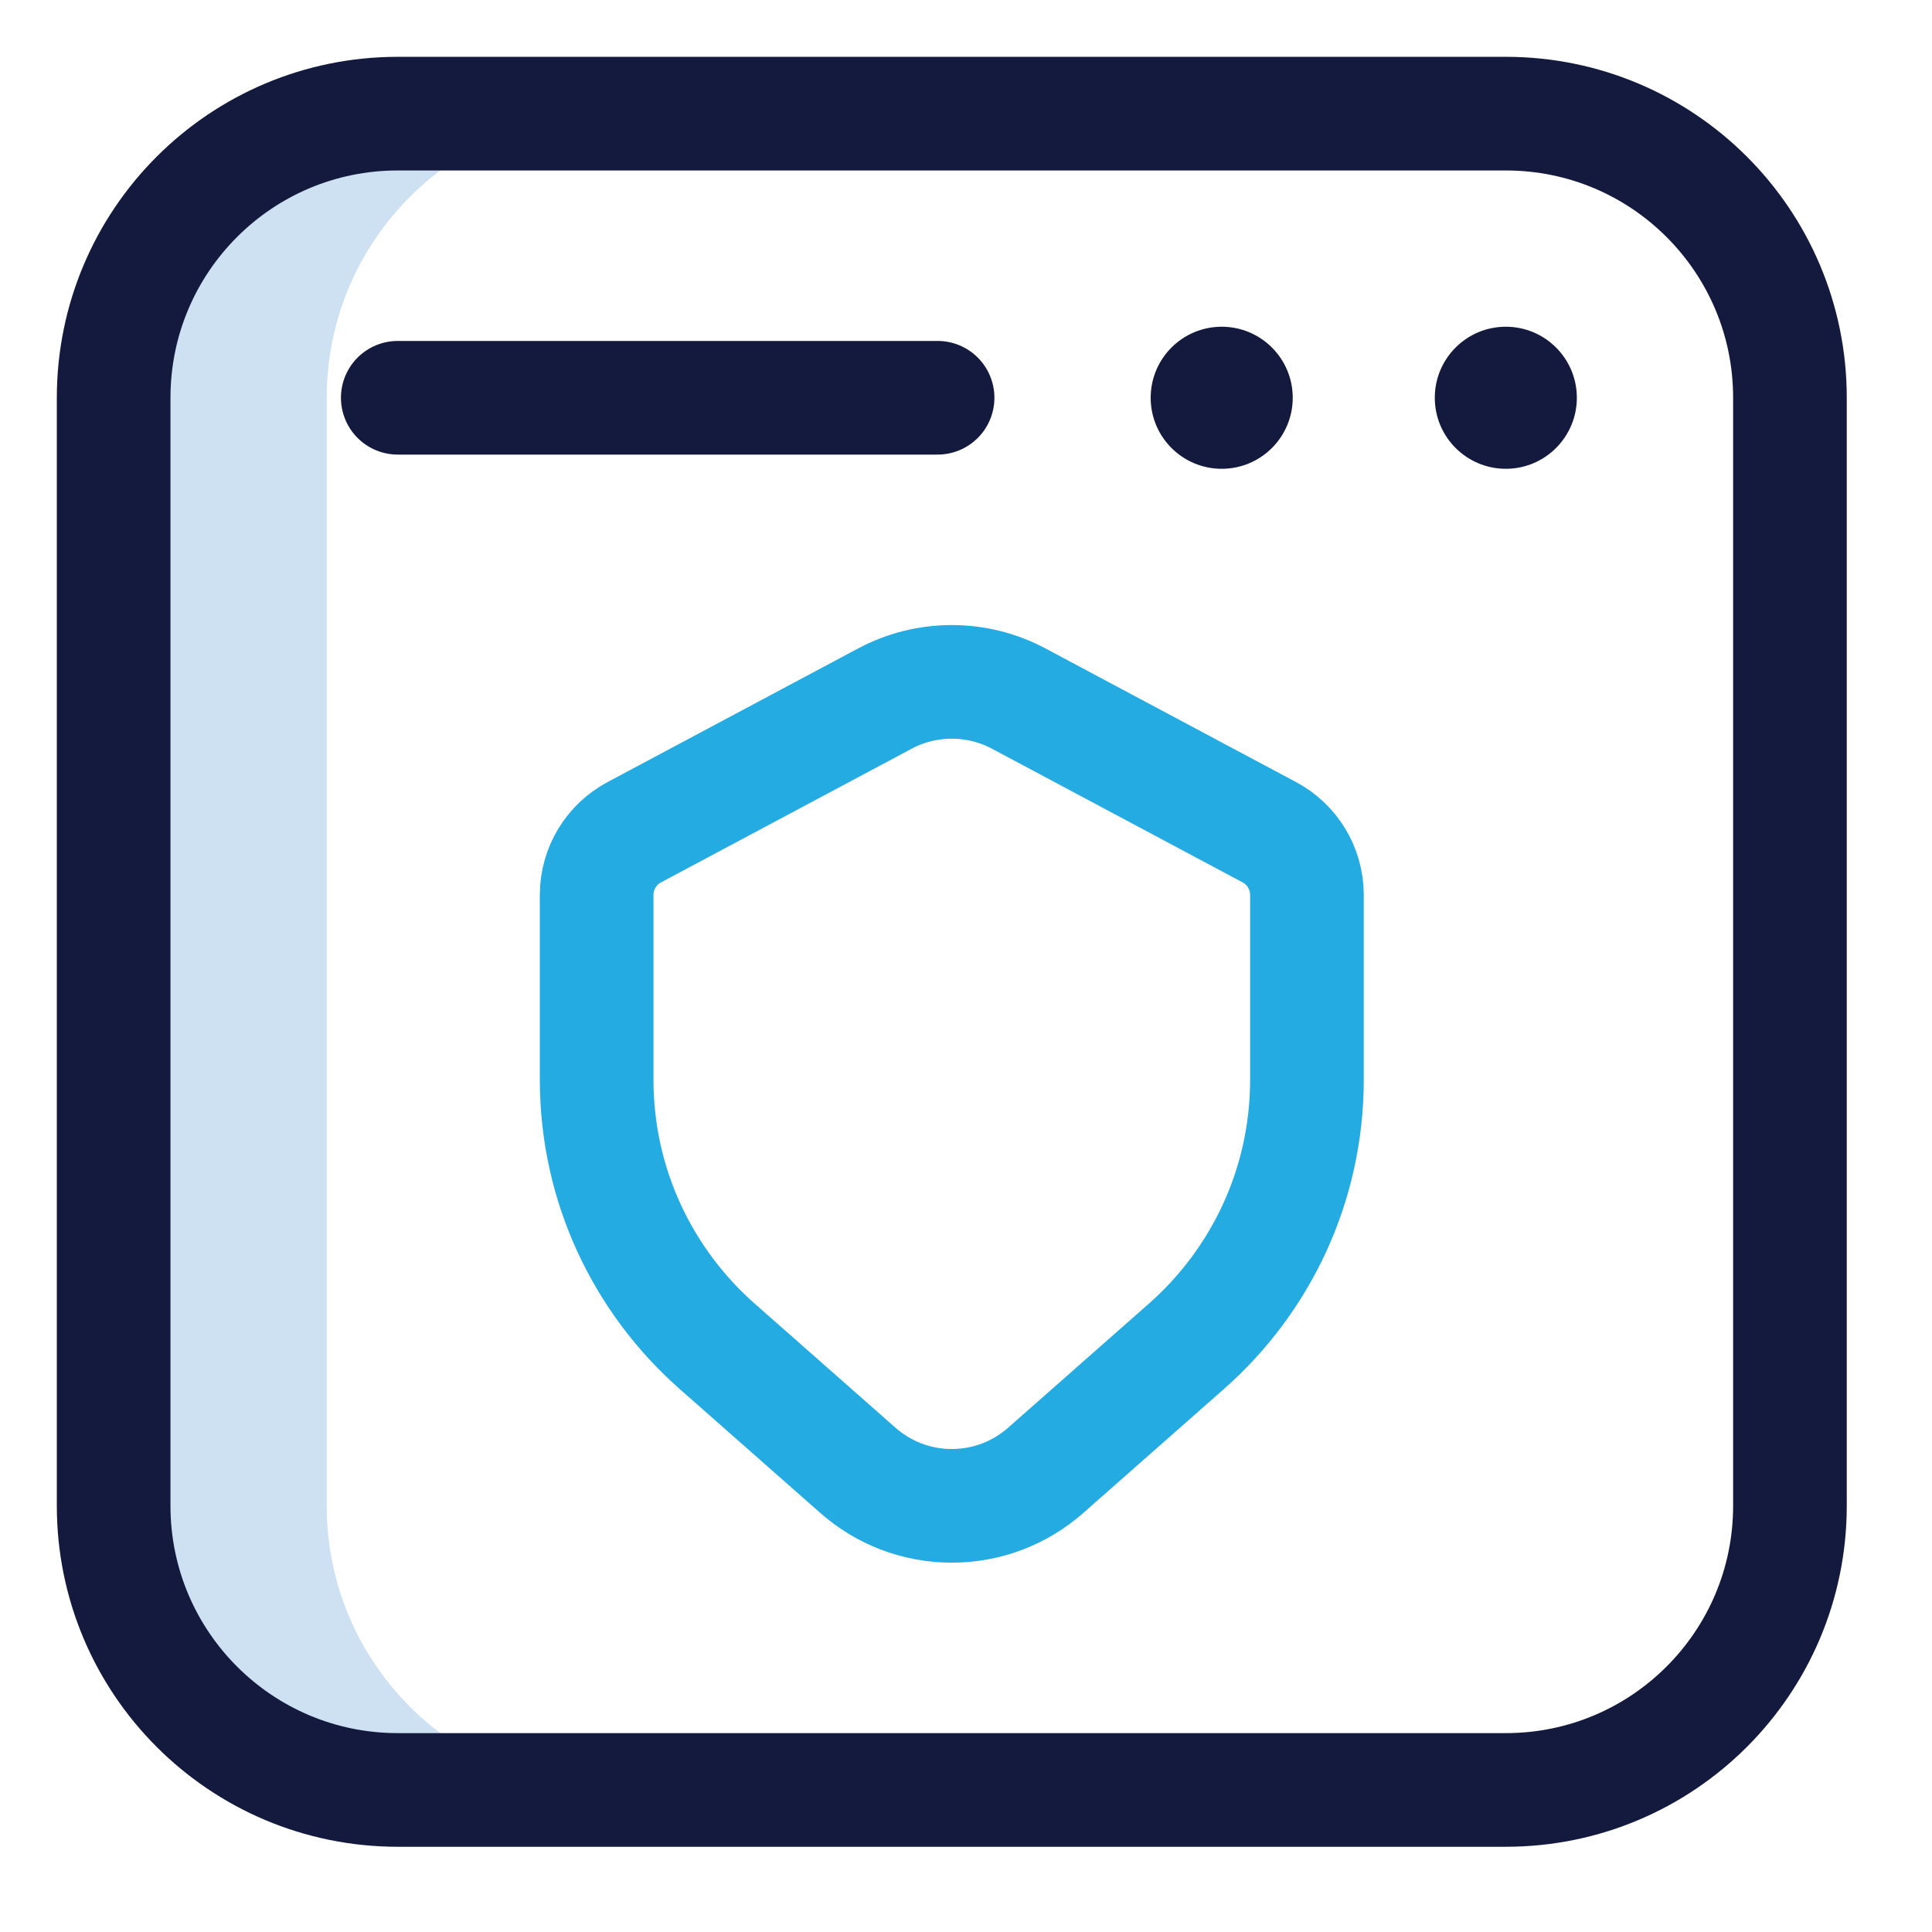
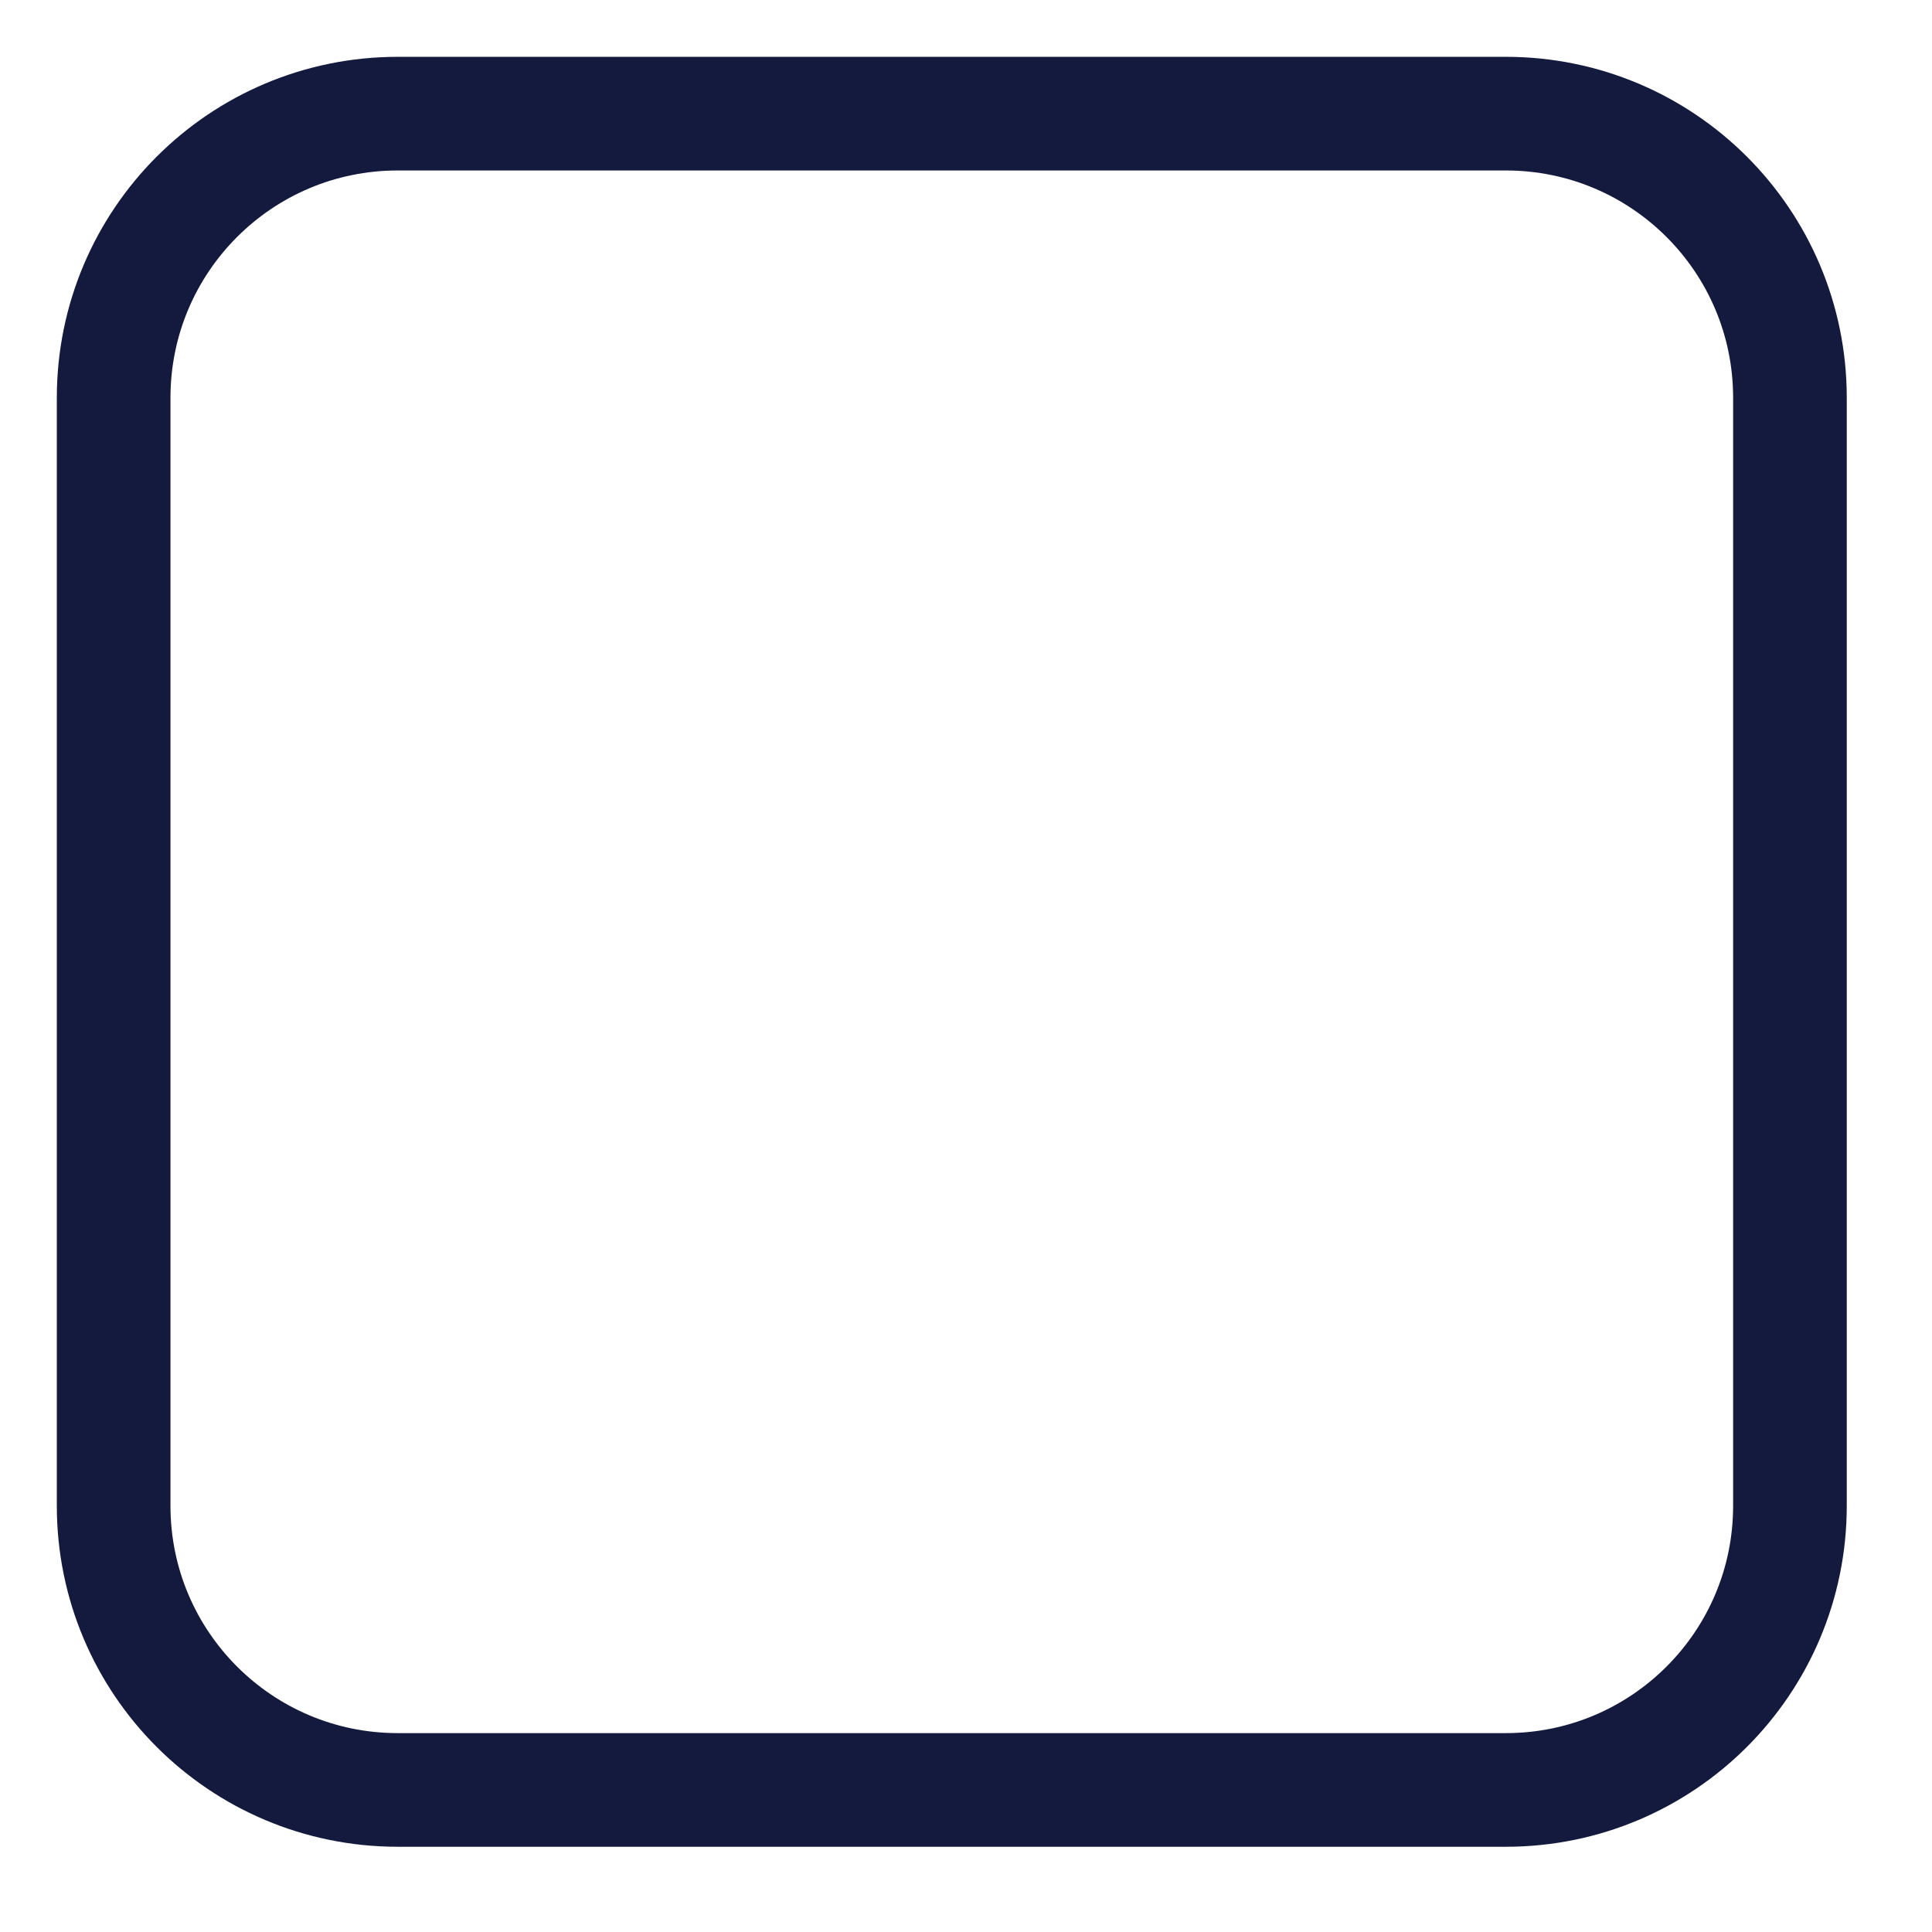
<svg xmlns="http://www.w3.org/2000/svg" width="17" height="17" viewBox="0 0 17 17" fill="none">
-   <path d="M2.875 13.25V3.5C2.875 2.119 3.994 1 5.375 1H3.5C2.119 1 1 2.119 1 3.5V13.25C1 14.631 2.119 15.75 3.5 15.75H5.375C3.994 15.75 2.875 14.631 2.875 13.25Z" fill="#CEE1F2" />
  <path d="M13.25 15.75H3.5C2.119 15.75 1 14.631 1 13.25V3.5C1 2.119 2.119 1 3.5 1H13.25C14.631 1 15.75 2.119 15.75 3.5V13.25C15.75 14.631 14.631 15.75 13.25 15.75Z" stroke="#141A3D" stroke-miterlimit="10" stroke-linecap="round" stroke-linejoin="round" />
-   <circle cx="13.25" cy="3.5" r="0.625" fill="#141A3D" />
-   <circle cx="10.75" cy="3.5" r="0.625" fill="#141A3D" />
-   <path d="M5.581 7.323L7.788 6.146C7.963 6.053 8.163 6 8.375 6C8.587 6 8.787 6.053 8.962 6.146L11.169 7.323C11.366 7.428 11.5 7.636 11.5 7.875V9.5C11.5 10.434 11.09 11.272 10.441 11.845L9.201 12.938C8.981 13.132 8.692 13.25 8.375 13.25C8.058 13.25 7.769 13.132 7.549 12.938L6.309 11.845C5.66 11.272 5.25 10.434 5.25 9.5V7.875C5.25 7.636 5.384 7.428 5.581 7.323Z" stroke="#24ABE1" stroke-miterlimit="10" stroke-linecap="round" stroke-linejoin="round" />
-   <path d="M3.5 3.5H8.25" stroke="#141A3D" stroke-miterlimit="10" stroke-linecap="round" stroke-linejoin="round" />
</svg>